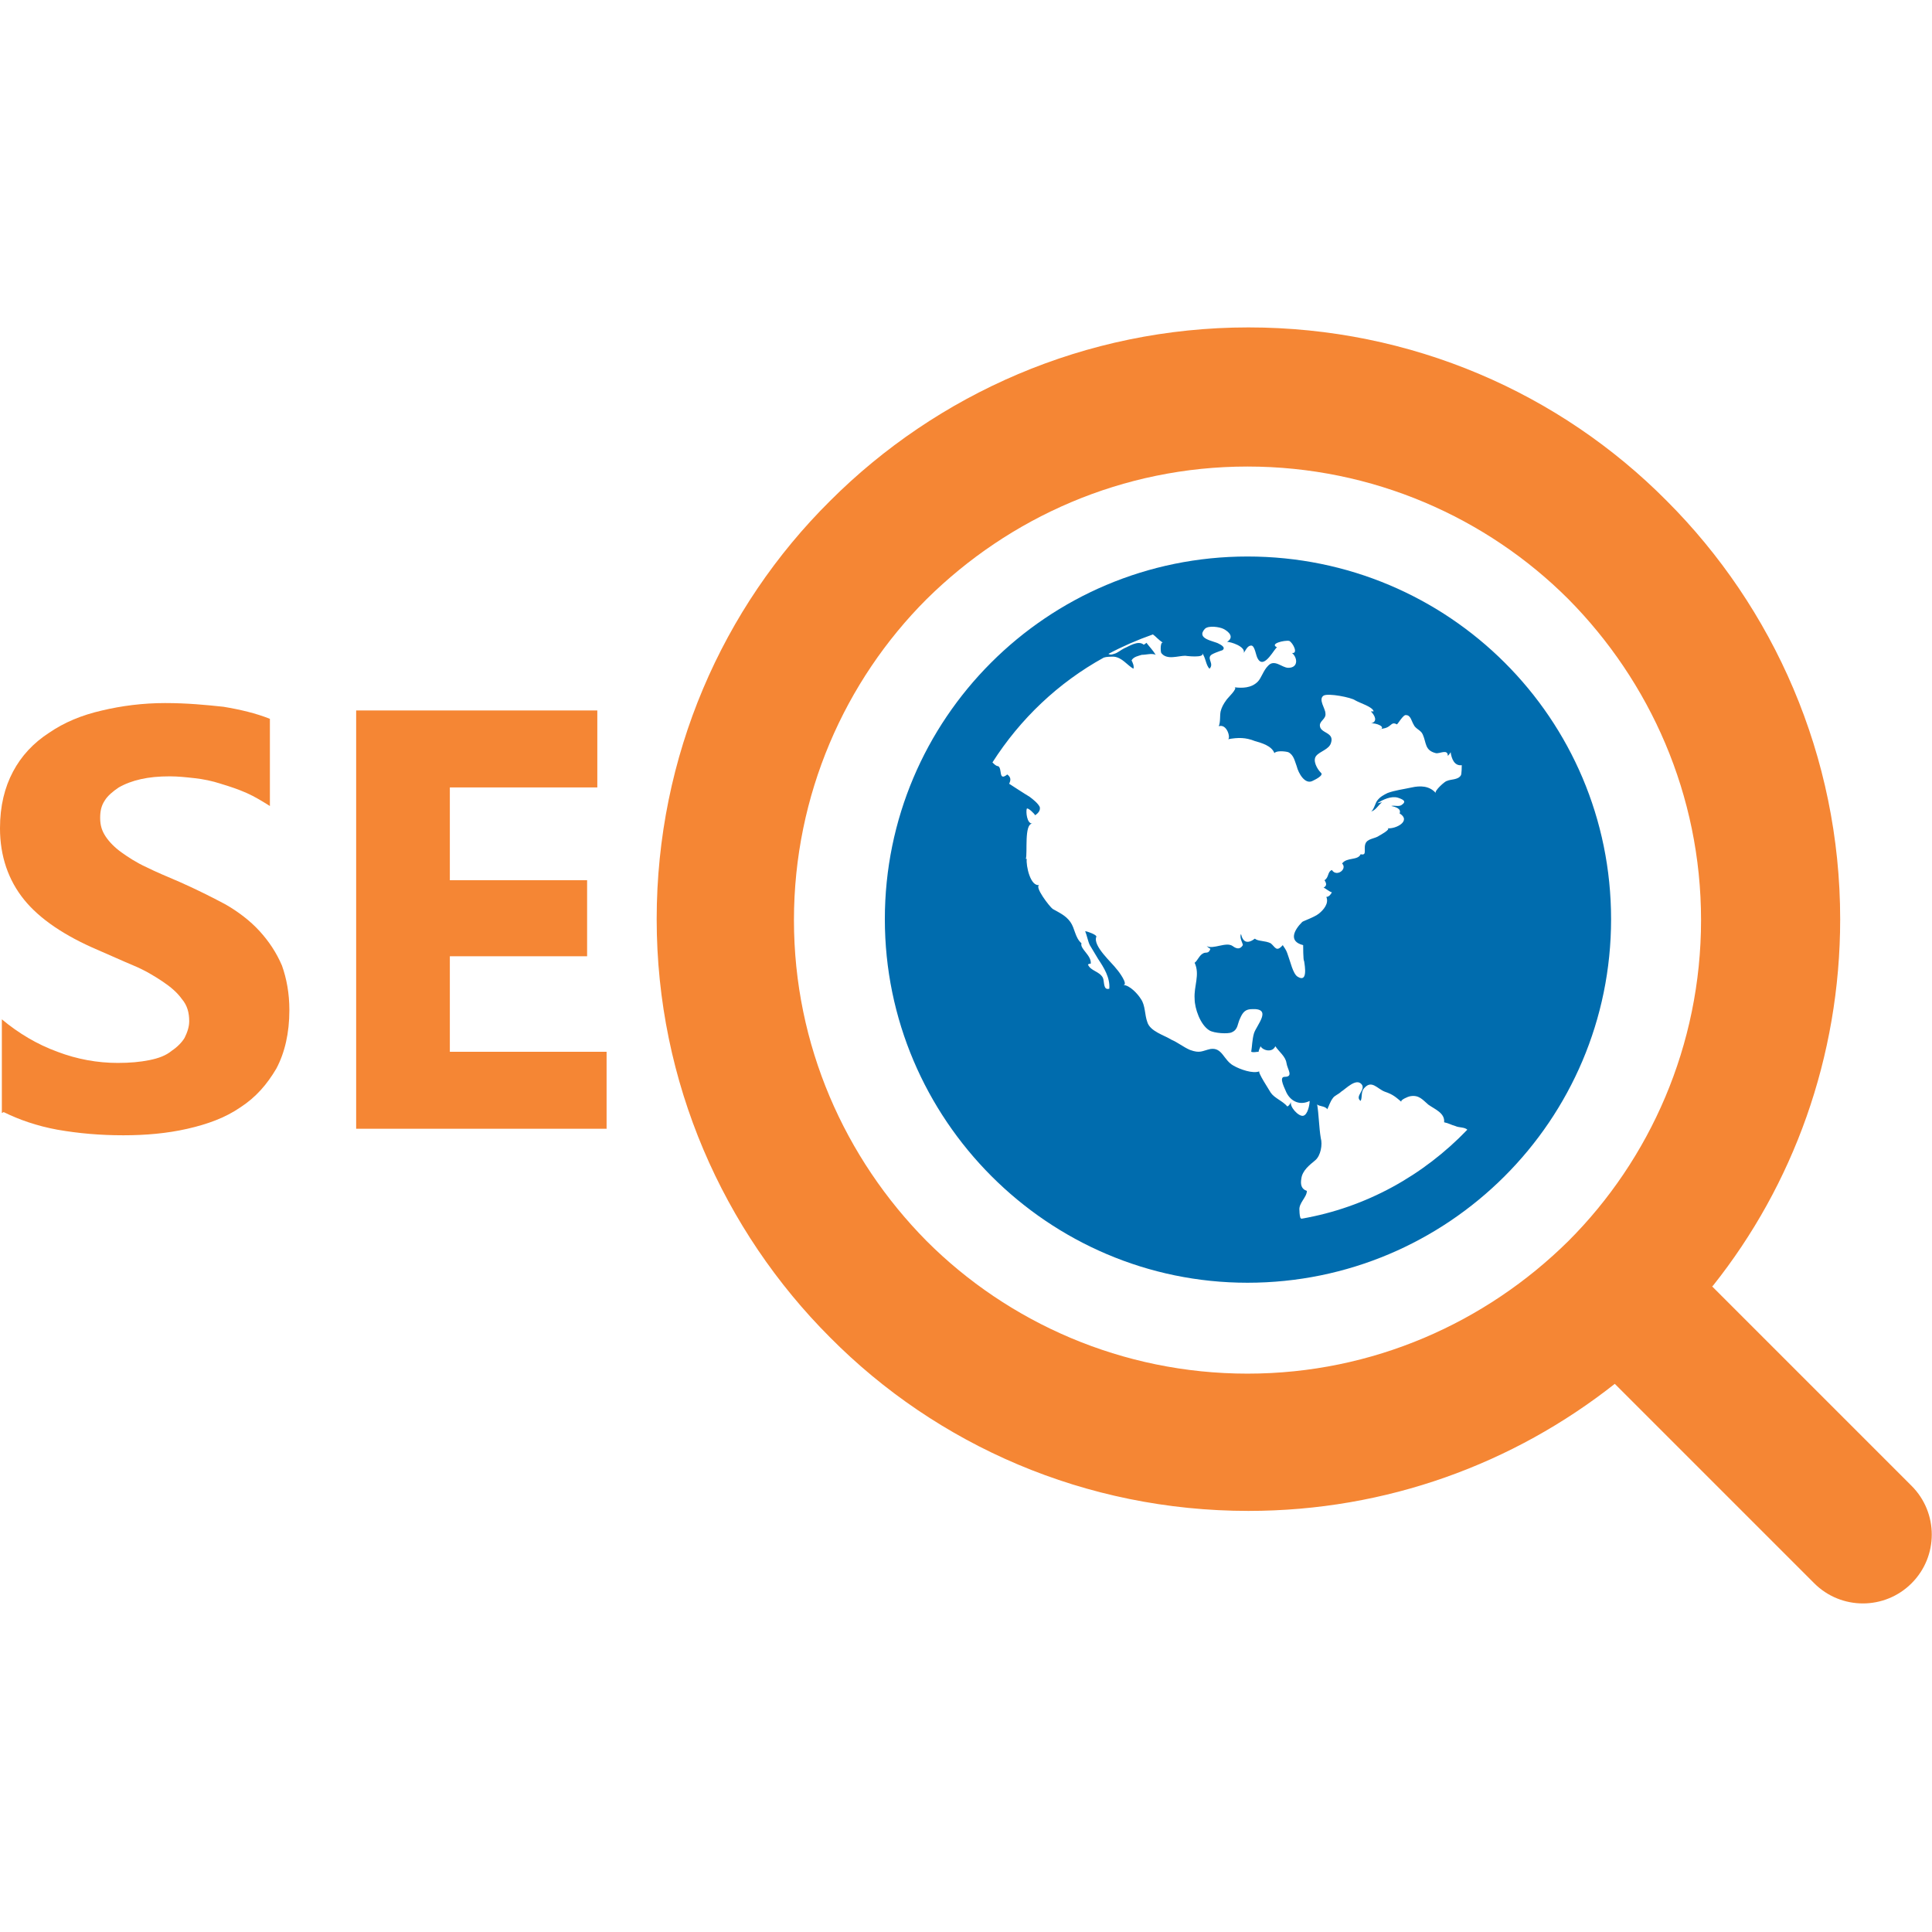
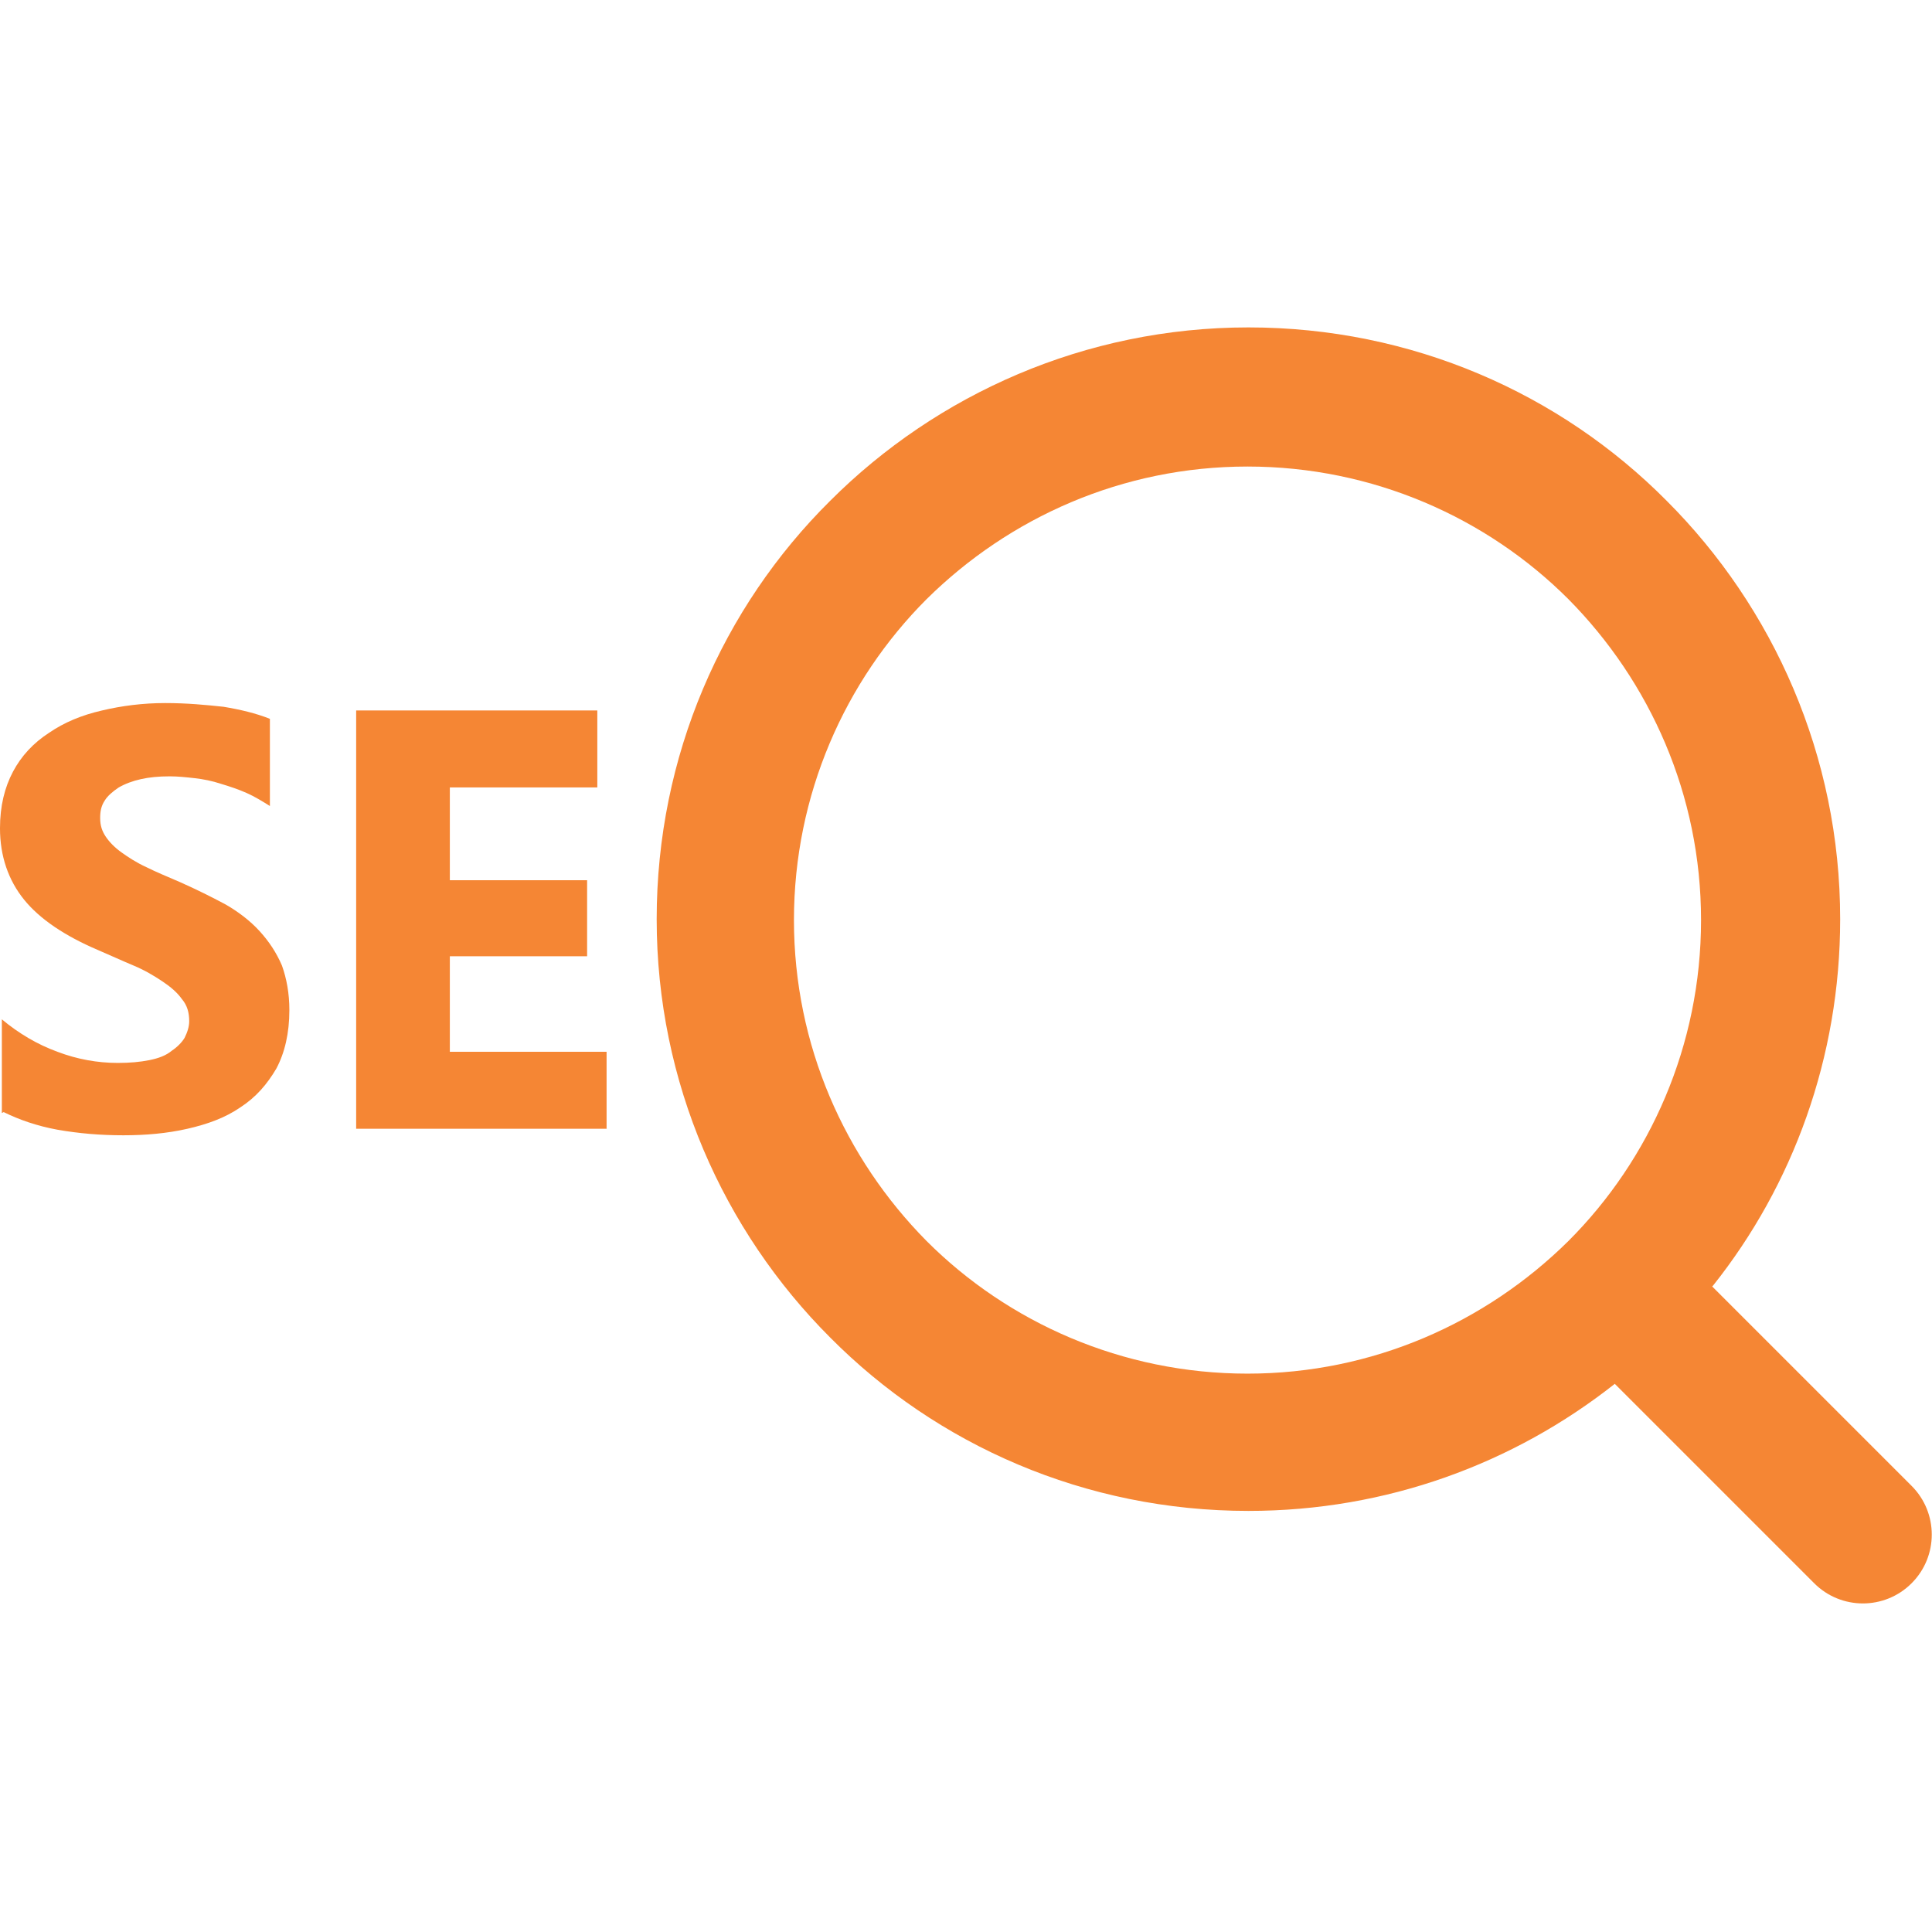
<svg xmlns="http://www.w3.org/2000/svg" xml:space="preserve" width="2.083in" height="2.083in" version="1.0" style="shape-rendering:geometricPrecision; text-rendering:geometricPrecision; image-rendering:optimizeQuality; fill-rule:evenodd; clip-rule:evenodd" viewBox="0 0 2083 2083">
  <defs>
    <style type="text/css">
   
    .fil0 {fill:#006CAE}
    .fil1 {fill:#F58634;fill-rule:nonzero}
   
  </style>
  </defs>
  <g id="Layer_x0020_1">
    <g id="_423268888">
-       <path class="fil0" d="M1345 600c-216,0 -391,175 -391,391 0,216 176,392 391,392 216,0 392,-175 392,-392 0,-216 -175,-391 -392,-391zm140 266c6,-4 15,-8 22,-6 6,2 10,4 4,8 -3,2 -8,0 -11,1 5,1 11,3 9,8 13,8 -4,17 -13,16 4,1 -9,8 -9,8 -4,3 -11,3 -14,7 -4,6 2,15 -6,13 -3,7 -15,3 -20,10 6,6 -6,15 -11,7 -5,2 -3,8 -8,11 2,3 3,6 -1,8 1,0 7,5 9,5 -1,2 -3,5 -6,5 3,7 -3,14 -8,18 -5,4 -17,8 -18,9 -9,9 -15,21 1,25 0,0 0,17 1,17 1,6 4,24 -7,17 -5,-3 -8,-17 -10,-22 -2,-6 -2,-6 -6,-12 -7,8 -8,2 -13,-2 -6,-3 -14,-2 -17,-5 -8,6 -13,4 -15,-5 -2,4 2,10 2,12 -3,5 -7,4 -11,1 -7,-5 -21,4 -28,0 0,0 2,2 4,3 -2,6 -5,3 -8,5 -4,2 -6,8 -9,10 6,13 -1,25 0,39 0,10 6,28 16,34 5,3 20,4 24,2 7,-3 6,-9 9,-15 3,-7 6,-10 13,-10 22,-1 5,17 2,26 -2,7 -2,14 -3,20 3,1 5,0 8,0 0,-2 2,-5 2,-6 3,5 13,7 16,0 4,6 11,11 12,18 1,7 8,15 -2,15 -7,0 1,14 2,17 5,10 15,14 25,9 0,4 -2,15 -7,16 -5,1 -15,-10 -13,-15 -1,2 -2,4 -4,5 -5,-6 -14,-9 -18,-15 -1,-2 -15,-23 -12,-23 -7,3 -21,-2 -28,-6 -11,-6 -12,-20 -25,-18 -9,2 -11,5 -22,1 -7,-3 -13,-8 -20,-11 -8,-5 -23,-9 -26,-19 -3,-8 -2,-18 -7,-25 -3,-5 -12,-15 -19,-15 6,0 -5,-15 -7,-17 -5,-7 -26,-25 -22,-35 1,-2 -10,-6 -12,-6 2,5 3,11 5,15 3,5 6,10 9,15 6,9 13,20 12,32 -7,2 -5,-8 -7,-12 -4,-7 -13,-7 -16,-14 1,-1 2,-1 3,-1 1,-9 -12,-16 -10,-22 -7,-6 -7,-16 -12,-23 -5,-7 -12,-10 -19,-14 -3,-2 -21,-25 -14,-26 -10,3 -15,-21 -14,-28 0,0 -1,0 -1,0 2,-6 -2,-38 7,-38 -6,0 -7,-13 -6,-16 1,-2 9,6 9,7 3,-2 6,-5 5,-9 -2,-4 -7,-8 -11,-11 -2,-1 -22,-14 -22,-14 2,-4 2,-7 -2,-10 -10,8 -5,-7 -10,-9 -2,0 -4,-2 -6,-4 30,-47 71,-86 120,-113 3,-1 7,-1 11,-1 9,1 14,9 21,13 1,-3 -1,-7 -2,-9 2,-4 8,-5 11,-6 5,0 11,-2 15,0 -3,-5 -7,-9 -10,-13 0,0 -2,2 -3,2 -6,-5 -16,2 -21,4 -4,2 -7,5 -11,6 -3,1 -4,1 -6,0 15,-8 31,-15 48,-21 3,2 6,6 11,9 -3,-2 -3,9 -2,11 6,8 18,3 26,3 -1,0 22,3 18,-3 4,5 4,13 8,17 5,-5 -2,-10 1,-14 1,-2 10,-5 13,-6 4,-3 -2,-6 -4,-7 -5,-3 -25,-5 -15,-16 4,-4 16,-2 20,0 6,3 12,9 4,14 4,0 20,5 18,12 2,-3 4,-8 8,-8 4,0 5,11 7,14 7,13 19,-13 21,-12 -9,-4 8,-8 13,-7 4,2 10,14 3,13 6,5 7,16 -4,16 -7,0 -15,-10 -22,-2 -5,5 -7,13 -11,17 -7,7 -17,7 -25,6 4,1 -8,12 -9,14 -3,4 -5,8 -6,12 -1,5 0,11 -2,16 9,-3 13,13 10,14 11,-2 19,-2 29,2 7,2 18,5 21,13 2,-3 12,-2 15,-1 6,3 7,10 9,15 2,8 9,20 17,16 2,-1 13,-6 9,-9 -4,-4 -9,-13 -5,-18 4,-5 14,-7 16,-14 4,-12 -12,-10 -12,-19 0,-5 7,-7 6,-13 0,-5 -8,-15 -2,-19 5,-3 30,2 34,5 5,3 19,7 20,12 -1,0 -2,0 -3,0 4,4 8,11 0,13 5,-1 18,4 9,7 3,-2 5,-1 9,-3 4,-2 5,-6 10,-3 1,0 7,-11 10,-10 5,0 6,7 8,10 2,5 8,6 10,11 4,9 2,17 14,20 4,1 13,-5 13,3 2,-2 3,-4 3,-4 1,7 4,15 12,14 0,0 0,10 -1,11 -3,5 -11,4 -15,6 -2,0 -14,11 -12,13 -7,-8 -17,-8 -26,-6 -9,2 -18,3 -26,6 -4,2 -8,4 -11,8 -2,2 -4,11 -7,12 5,-1 8,-7 12,-10zm-83 447c-1,-3 -1,-8 -1,-8 -1,-8 8,-14 8,-21 -6,-2 -7,-7 -6,-13 1,-9 9,-15 15,-20 6,-5 8,-17 6,-24 -2,-12 -2,-25 -4,-37 0,3 9,2 11,6 2,-4 3,-8 6,-12 2,-3 6,-4 9,-7 5,-3 16,-15 22,-8 5,6 -8,13 -1,18 2,-4 0,-10 4,-14 8,-9 14,1 22,4 9,3 12,6 18,11 -2,-2 8,-6 9,-6 10,-2 14,4 20,9 7,5 18,9 17,19 5,1 8,3 12,4 4,2 10,1 13,4 -47,49 -109,84 -179,96z" />
-       <path class="fil1" d="M1846 1387l215 215c29,29 29,76 0,105 -29,29 -76,29 -105,0l-215 -215c-109,86 -246,137 -395,137 -176,0 -336,-71 -451,-187 -115,-115 -187,-275 -187,-451 0,-176 71,-336 187,-451 115,-115 275,-187 451,-187 176,0 336,71 451,187 115,115 187,275 187,451 0,149 -51,287 -137,395zm-155 -741c-88,-88 -211,-143 -346,-143 -135,0 -257,55 -346,143 -88,88 -143,211 -143,346 0,135 55,257 143,346 88,88 211,143 346,143 135,0 257,-55 346,-143 88,-88 143,-211 143,-346 0,-135 -55,-257 -143,-346z" />
+       <path class="fil1" d="M1846 1387l215 215c29,29 29,76 0,105 -29,29 -76,29 -105,0l-215 -215c-109,86 -246,137 -395,137 -176,0 -336,-71 -451,-187 -115,-115 -187,-275 -187,-451 0,-176 71,-336 187,-451 115,-115 275,-187 451,-187 176,0 336,71 451,187 115,115 187,275 187,451 0,149 -51,287 -137,395zm-155 -741c-88,-88 -211,-143 -346,-143 -135,0 -257,55 -346,143 -88,88 -143,211 -143,346 0,135 55,257 143,346 88,88 211,143 346,143 135,0 257,-55 346,-143 88,-88 143,-211 143,-346 0,-135 -55,-257 -143,-346" />
      <path class="fil1" d="M2 1200l0 -101c18,15 38,27 60,35 21,8 43,12 65,12 13,0 24,-1 34,-3 10,-2 18,-5 24,-10 6,-4 11,-9 14,-14 3,-6 5,-12 5,-18 0,-9 -2,-17 -8,-24 -5,-7 -12,-13 -21,-19 -9,-6 -19,-12 -31,-17 -12,-5 -25,-11 -39,-17 -35,-15 -62,-33 -79,-54 -17,-21 -26,-47 -26,-77 0,-24 5,-44 14,-61 9,-17 22,-31 39,-42 16,-11 35,-19 57,-24 21,-5 44,-8 68,-8 24,0 44,2 63,4 18,3 35,7 50,13l0 94c-8,-5 -16,-10 -25,-14 -9,-4 -18,-7 -28,-10 -9,-3 -19,-5 -28,-6 -9,-1 -18,-2 -27,-2 -12,0 -22,1 -31,3 -9,2 -17,5 -24,9 -6,4 -12,9 -15,14 -4,6 -5,12 -5,19 0,8 2,14 6,20 4,6 10,12 17,17 7,5 16,11 27,16 10,5 22,10 36,16 18,8 34,16 49,24 14,8 27,18 37,29 10,11 18,23 24,37 5,14 8,30 8,48 0,25 -5,46 -14,63 -10,17 -22,31 -39,42 -16,11 -35,18 -57,23 -22,5 -45,7 -69,7 -25,0 -48,-2 -71,-6 -22,-4 -42,-11 -58,-19zm653 17l-271 0 0 -451 260 0 0 83 -159 0 0 100 148 0 0 82 -148 0 0 103 169 0 0 83z" />
    </g>
  </g>
</svg>